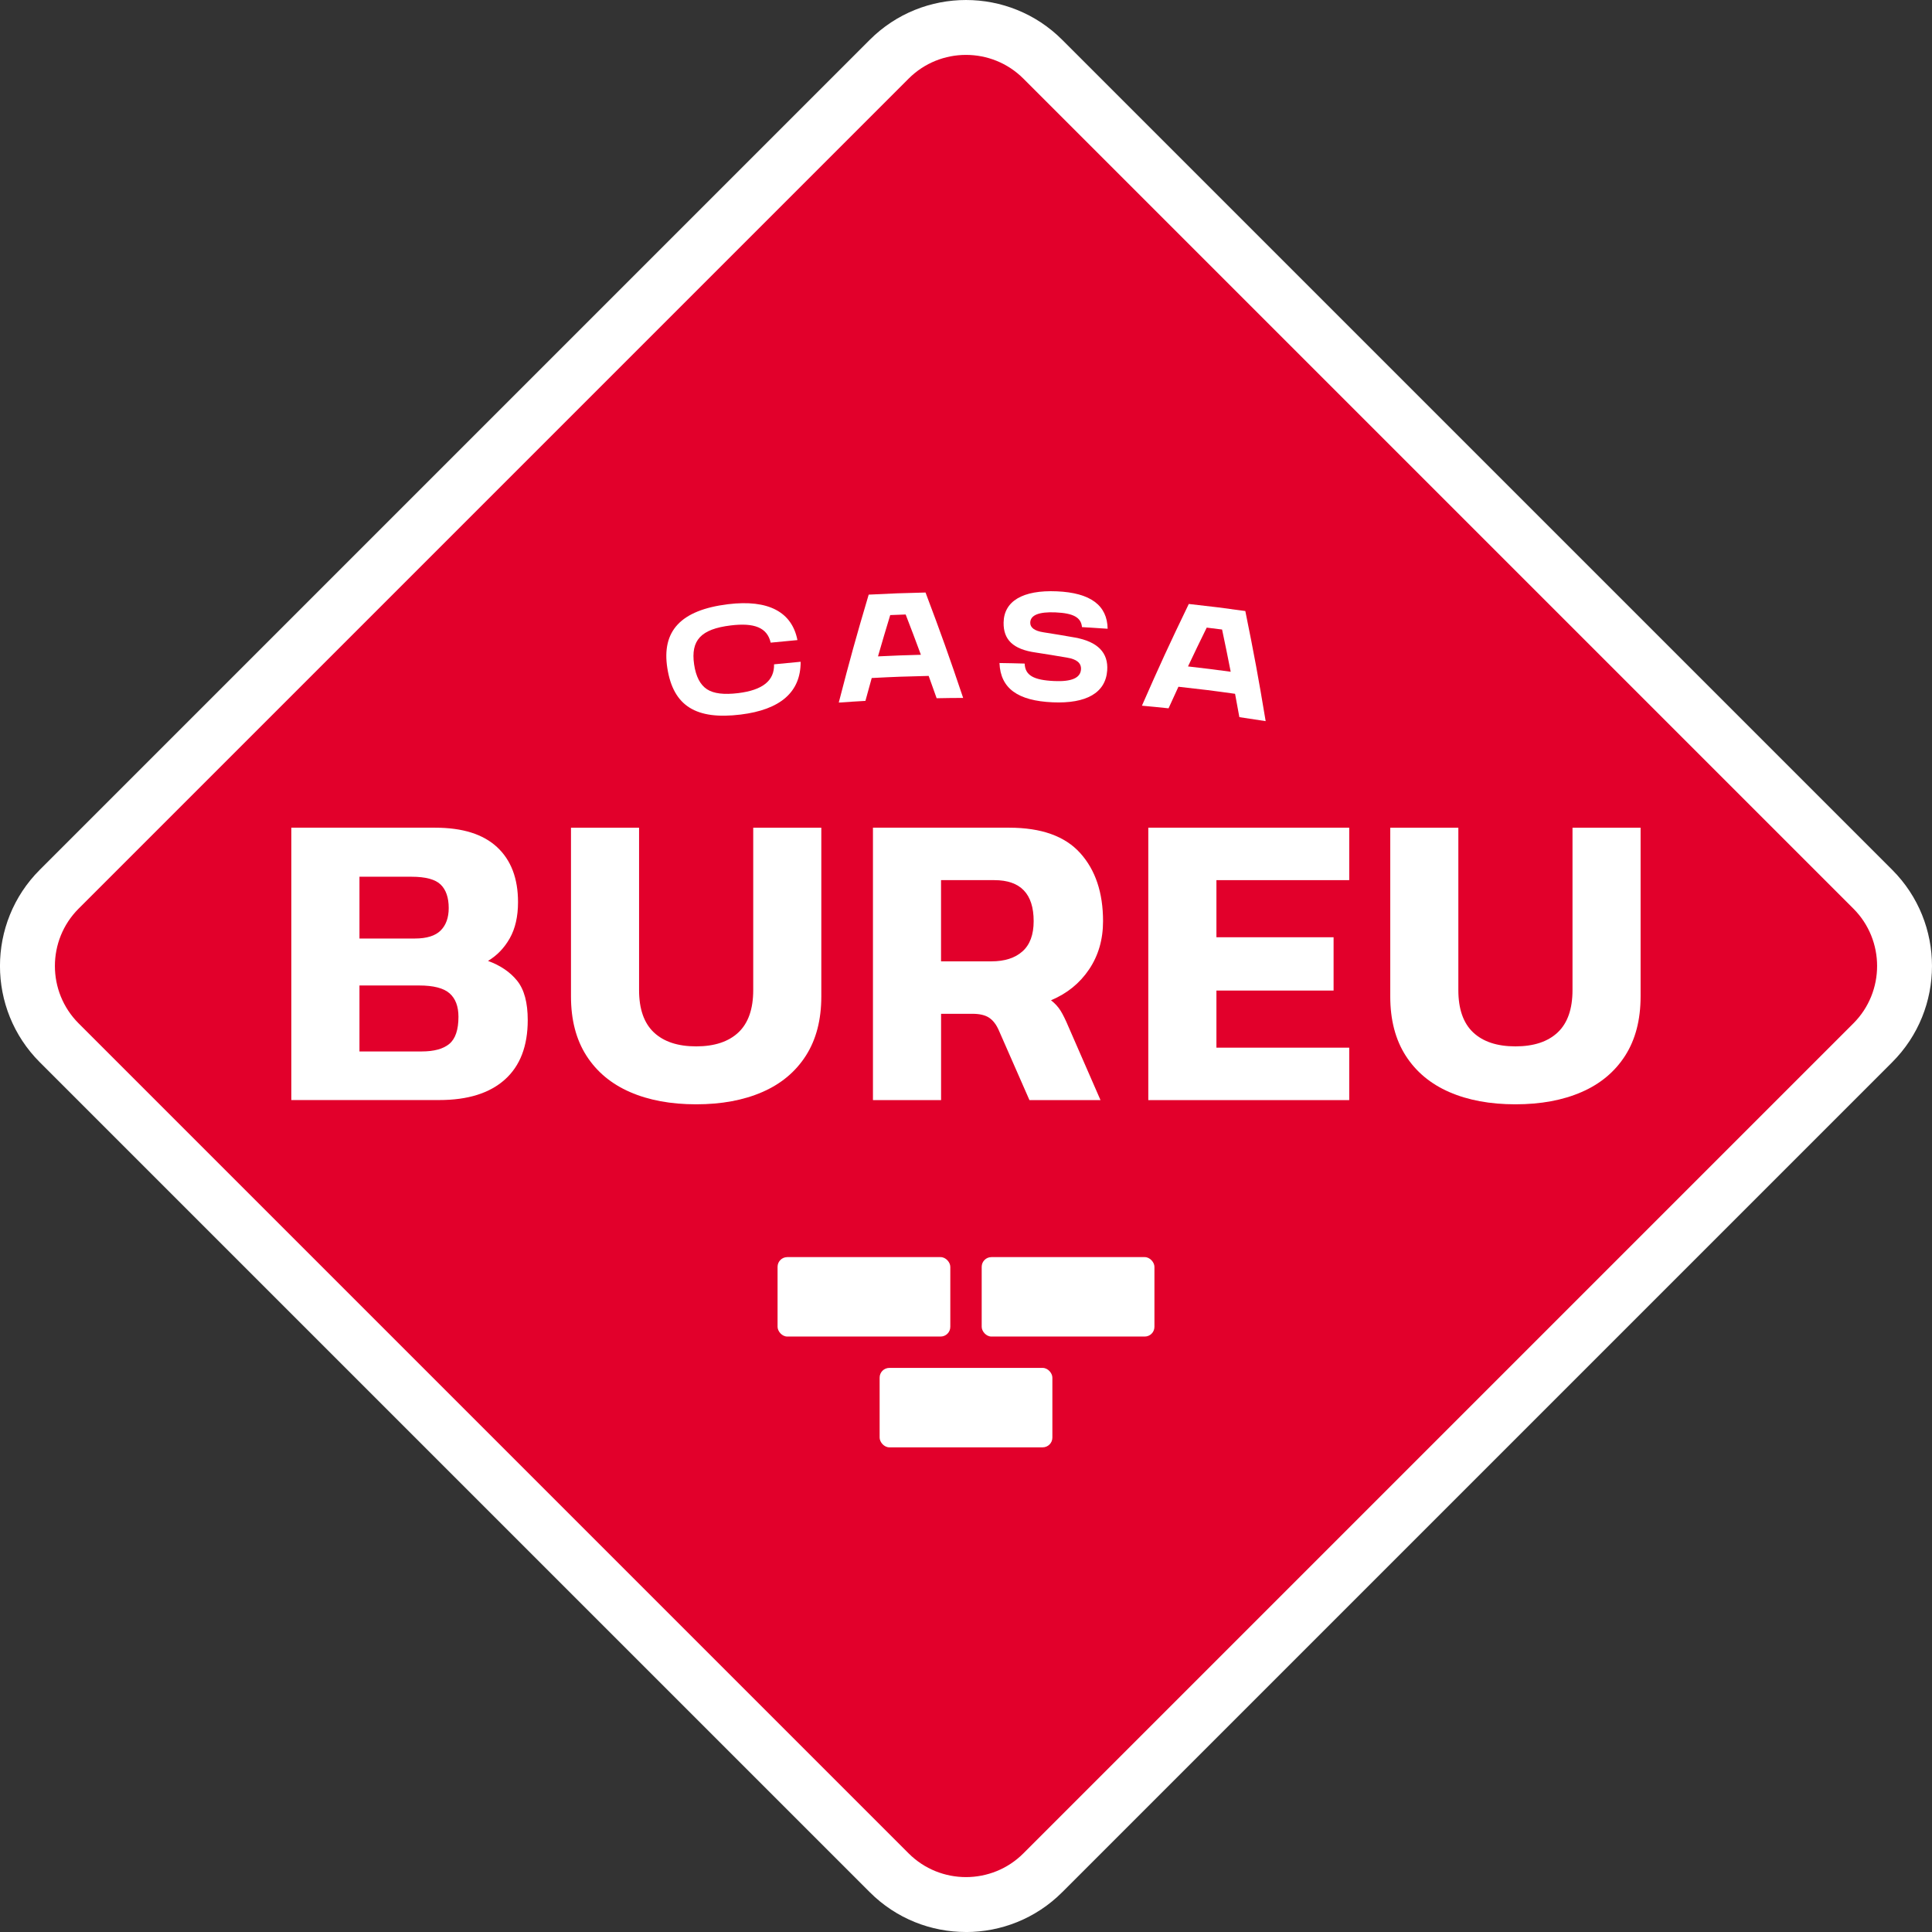
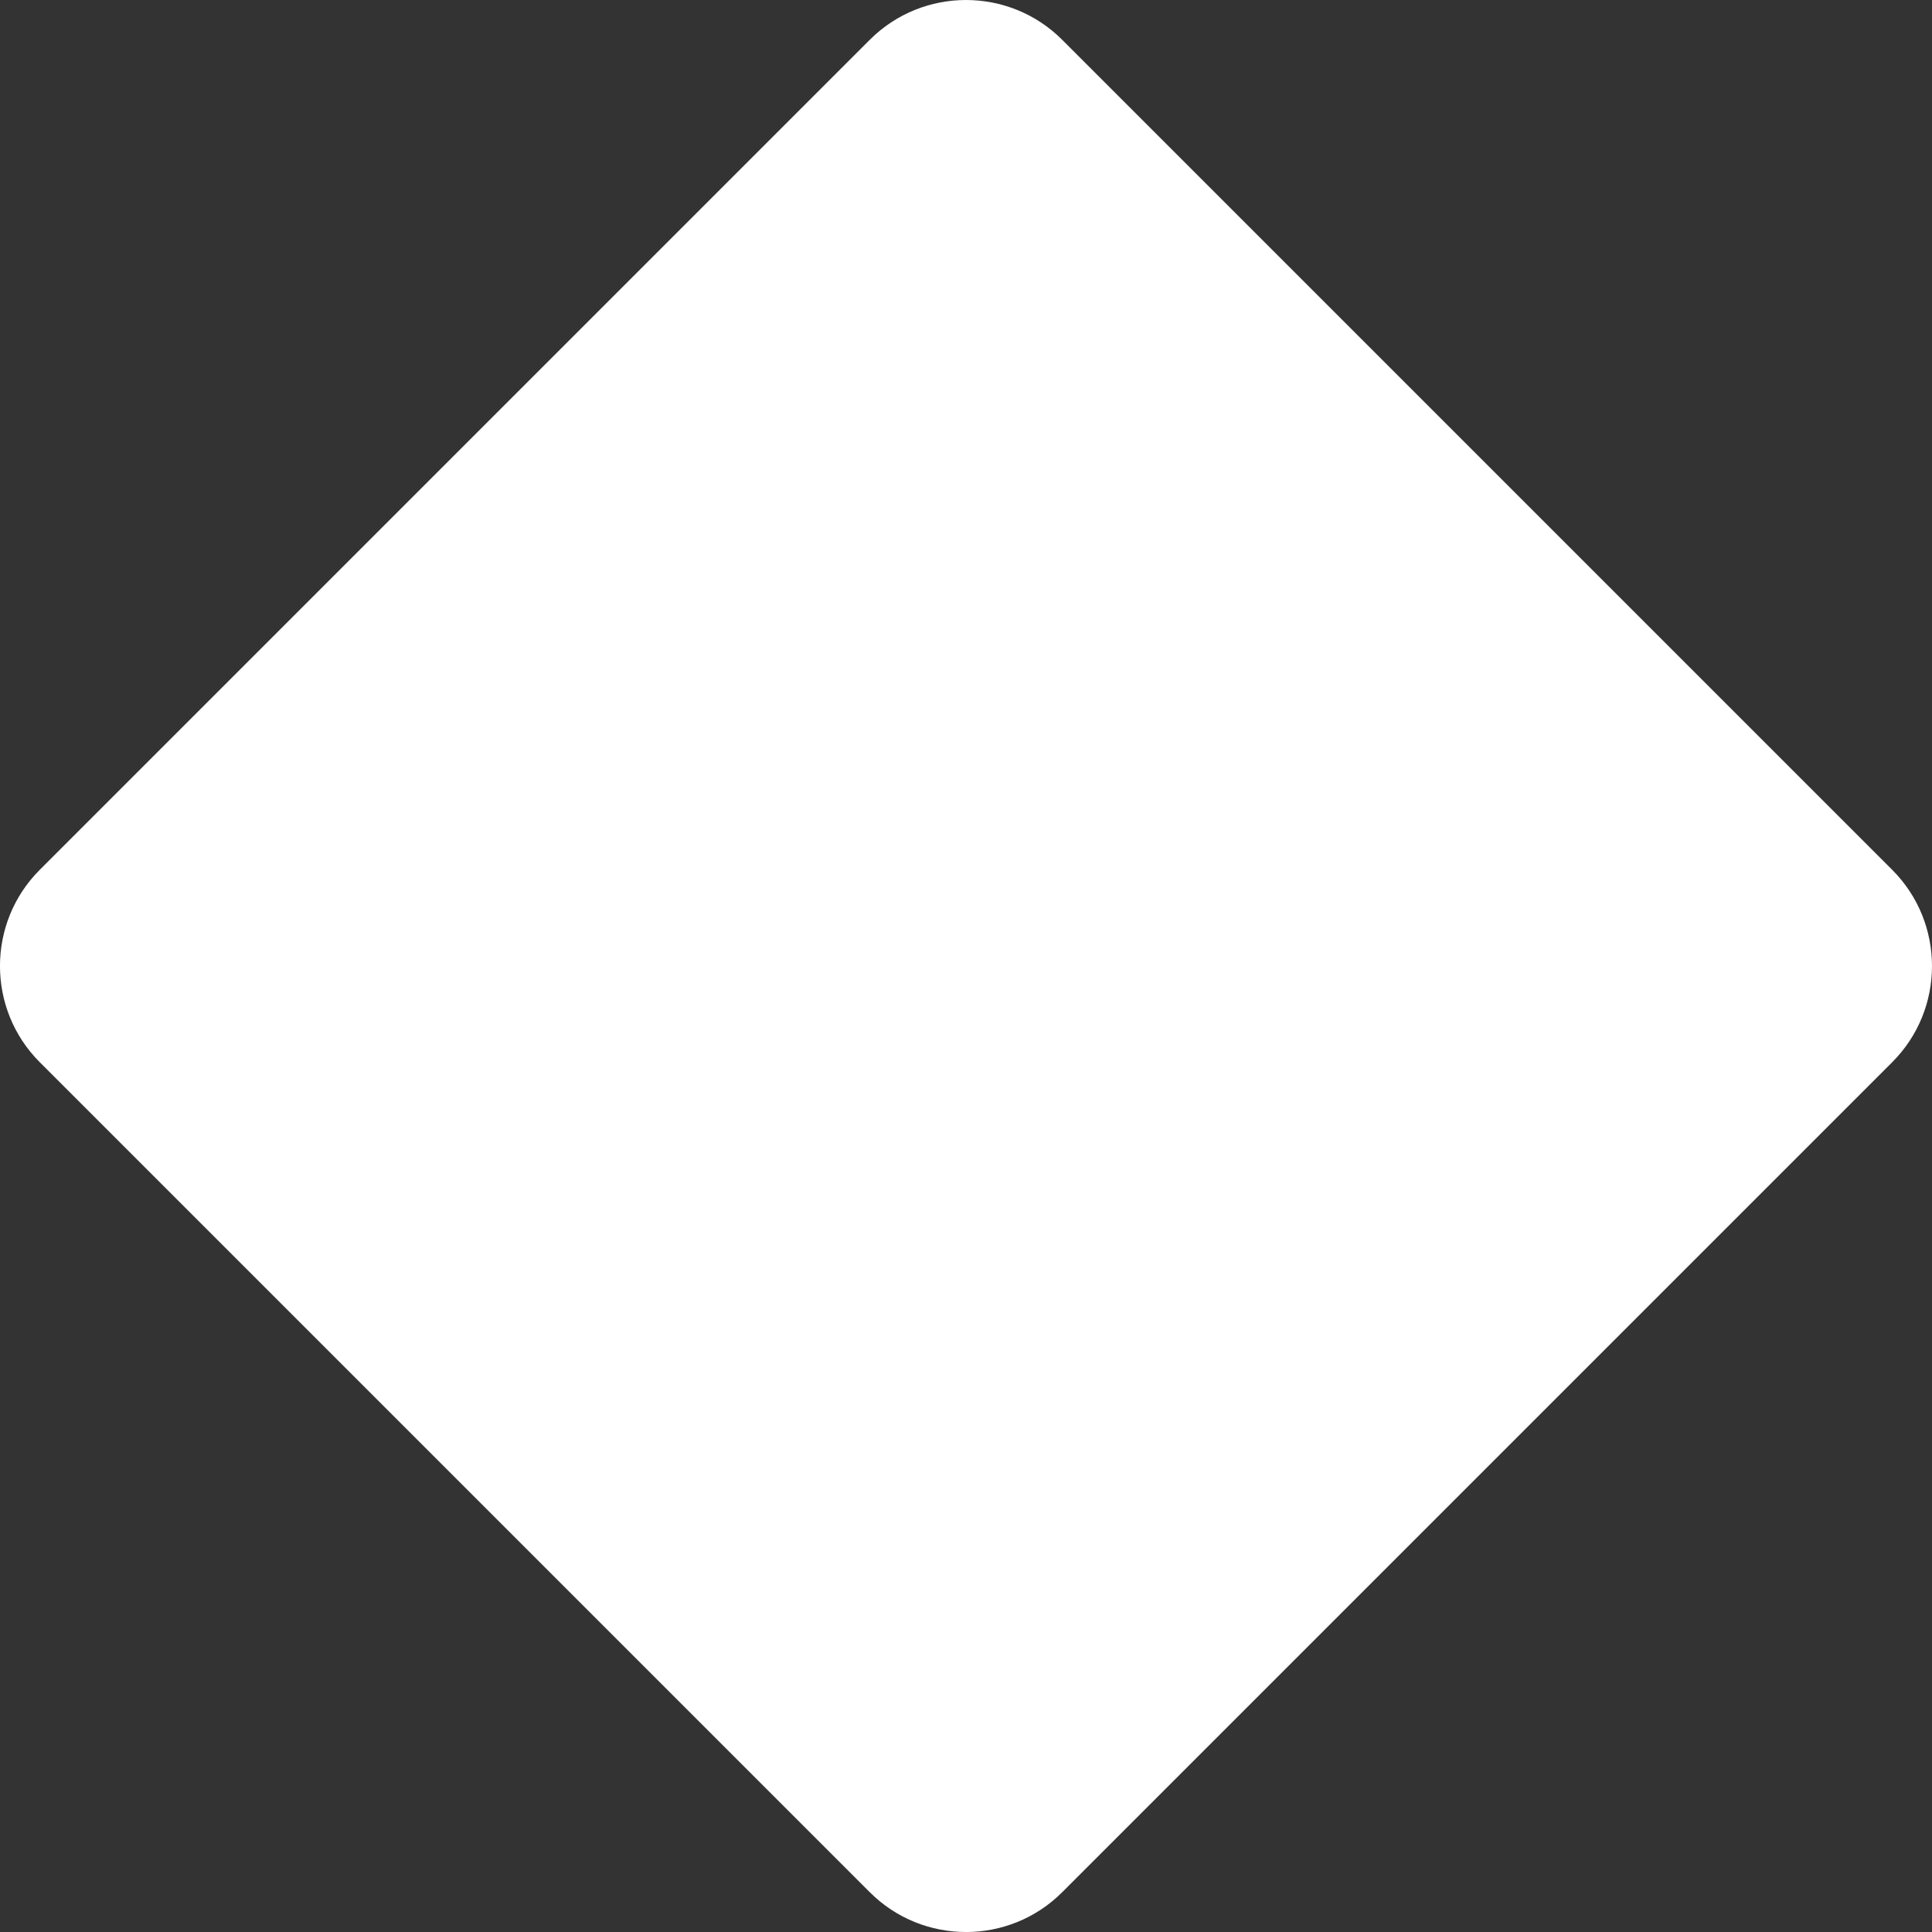
<svg xmlns="http://www.w3.org/2000/svg" id="Layer_2" data-name="Layer 2" viewBox="0 0 566.93 566.93">
  <rect x="0" y="0" width="566.93" height="566.93" fill="#333333" stroke="none" />
  <defs>
    <style>      .cls-1 {        fill: #e2002b;      }      .cls-1, .cls-2 {        stroke-width: 0px;      }      .cls-2 {        fill: #fff;      }    </style>
  </defs>
  <g id="Layer_1-2" data-name="Layer 1">
    <g>
      <path class="cls-2" d="M283.46,566.93c-10.22,0-20.45-3.89-28.23-11.68L11.67,311.7c-15.57-15.57-15.57-40.9,0-56.46L255.23,11.68c15.57-15.57,40.89-15.57,56.46,0l243.56,243.56c15.57,15.57,15.57,40.9,0,56.46l-243.56,243.56c-7.78,7.78-18.01,11.68-28.23,11.68Z" />
-       <path class="cls-1" d="M283.46,16.11c-6.1,0-12.19,2.32-16.83,6.96L23.07,266.63c-9.28,9.28-9.28,24.39,0,33.67l243.56,243.56c9.28,9.28,24.39,9.28,33.67,0l243.56-243.56c9.28-9.29,9.28-24.39,0-33.67L300.3,23.07c-4.64-4.64-10.74-6.96-16.83-6.96Z" />
      <g>
        <g>
          <path class="cls-2" d="M85.49,322.81v-79.93h42.2c8.03,0,14.09,1.9,18.18,5.71,4.1,3.81,6.14,9.18,6.14,16.13,0,4.22-.81,7.76-2.42,10.61-1.61,2.85-3.75,5.07-6.39,6.64,3.64,1.33,6.5,3.27,8.56,5.83,2.07,2.57,3.1,6.41,3.1,11.54,0,7.61-2.23,13.43-6.7,17.44-4.47,4.01-10.88,6.02-19.24,6.02h-43.44ZM105.48,275.4h16.26c3.48,0,6-.79,7.57-2.36,1.57-1.57,2.36-3.76,2.36-6.58,0-3.06-.79-5.36-2.36-6.89-1.57-1.53-4.43-2.3-8.56-2.3h-15.27v18.12ZM105.48,308.54h18.25c3.64,0,6.35-.74,8.13-2.23,1.78-1.49,2.67-4.14,2.67-7.94,0-3.06-.87-5.36-2.61-6.89-1.74-1.53-4.72-2.3-8.94-2.3h-17.5v19.36Z" />
          <path class="cls-2" d="M204.28,324.05c-7.45,0-13.92-1.2-19.42-3.6-5.5-2.4-9.76-5.96-12.78-10.67-3.02-4.72-4.53-10.51-4.53-17.38v-49.52h19.98v47.66c0,5.54,1.45,9.68,4.34,12.41,2.9,2.73,7.03,4.1,12.41,4.1s9.51-1.37,12.41-4.1c2.89-2.73,4.34-6.87,4.34-12.41v-47.66h19.98v49.52c0,6.87-1.51,12.66-4.53,17.38-3.02,4.72-7.28,8.28-12.78,10.67-5.5,2.4-11.98,3.6-19.42,3.6Z" />
-           <path class="cls-2" d="M256.16,322.81v-79.93h39.97c9.43,0,16.38,2.48,20.85,7.45,4.47,4.96,6.7,11.63,6.7,19.98,0,5.38-1.37,10.1-4.1,14.15-2.73,4.06-6.45,7.08-11.17,9.06,1.16.91,2.09,1.92,2.79,3.04.7,1.12,1.47,2.67,2.3,4.65l9.43,21.6h-20.85l-8.94-20.36c-.74-1.74-1.7-3-2.85-3.78-1.16-.79-2.81-1.18-4.96-1.18h-9.18v25.32h-19.98ZM276.14,282.1h14.77c3.89,0,6.93-.97,9.12-2.92,2.19-1.94,3.29-4.9,3.29-8.87,0-8.03-3.85-12.04-11.54-12.04h-15.64v23.83Z" />
-           <path class="cls-2" d="M336.96,322.81v-79.93h58.96v15.39h-38.97v16.76h34.38v15.64h-34.38v16.76h38.97v15.39h-58.96Z" />
+           <path class="cls-2" d="M336.96,322.81v-79.93h58.96h-38.97v16.76h34.38v15.64h-34.38v16.76h38.97v15.39h-58.96Z" />
          <path class="cls-2" d="M444.69,324.05c-7.45,0-13.92-1.2-19.42-3.6-5.5-2.4-9.76-5.96-12.78-10.67-3.02-4.72-4.53-10.51-4.53-17.38v-49.52h19.98v47.66c0,5.54,1.45,9.68,4.34,12.41,2.9,2.73,7.03,4.1,12.41,4.1s9.51-1.37,12.41-4.1c2.89-2.73,4.34-6.87,4.34-12.41v-47.66h19.98v49.52c0,6.87-1.51,12.66-4.53,17.38-3.02,4.72-7.28,8.28-12.78,10.67-5.5,2.4-11.98,3.6-19.42,3.6Z" />
        </g>
        <g>
          <path class="cls-2" d="M195.83,196.1c-1.72-10.88,3.84-17.08,17.82-18.8,11.86-1.45,18.74,2.31,20.35,10.53-3.14.28-4.71.43-7.85.75-1.01-4.42-4.8-5.9-11.74-5.05-8.75,1.07-11.75,4.35-10.73,11.42.52,3.57,1.79,6,3.77,7.3,1.97,1.3,5.03,1.64,9.17,1.14,7.15-.88,10.64-3.63,10.52-8.45,3.12-.32,4.68-.47,7.8-.75.05,8.95-6.03,14.07-17.59,15.49-13.02,1.6-19.76-2.44-21.52-13.59Z" />
          <path class="cls-2" d="M274.85,204.89c-.92-2.62-1.39-3.93-2.34-6.55-6.68.15-10.03.27-16.71.62-.75,2.68-1.12,4.02-1.85,6.71-3.13.18-4.69.27-7.82.49,3.28-12.69,5.03-19.03,8.78-31.67,6.67-.34,10.01-.47,16.68-.62,4.65,12.33,6.86,18.52,11.04,30.93-3.12.01-4.67.03-7.79.09ZM257.64,192.61c5.03-.24,7.55-.34,12.59-.47-1.75-4.74-2.65-7.1-4.47-11.82-1.81.06-2.72.09-4.53.17-1.47,4.84-2.19,7.27-3.59,12.12Z" />
-           <path class="cls-2" d="M293.29,194.56c2.95.04,4.43.08,7.39.16.13,3.44,2.58,4.86,8.72,5.13,5.06.22,7.66-.91,7.81-3.44.11-1.83-1.25-2.98-4.07-3.43-3.67-.63-5.51-.93-9.2-1.5-6.72-.94-9.52-3.81-9.44-8.8.1-6.24,5.56-9.6,15.64-9.16,9.89.43,14.77,4.13,14.89,10.98-3.01-.21-4.51-.31-7.53-.48-.26-2.83-2.49-4.09-7.78-4.32-4.87-.21-7.34.8-7.4,2.99-.04,1.47,1.23,2.44,3.86,2.85,3.71.58,5.56.89,9.25,1.54,6.7,1.21,9.84,4.46,9.47,9.66-.47,6.58-6.13,9.78-16,9.35-10.23-.45-15.31-4.07-15.61-11.52Z" />
          <path class="cls-2" d="M363.68,210.44c-.49-2.74-.75-4.11-1.26-6.85-6.64-.93-9.96-1.34-16.62-2.07-1.17,2.53-1.75,3.79-2.9,6.33-3.12-.33-4.68-.48-7.81-.77,5.27-12,8.02-17.98,13.75-29.85,6.65.73,9.96,1.15,16.59,2.07,2.62,12.92,3.82,19.38,5.97,32.31-3.09-.49-4.63-.72-7.72-1.17ZM348.62,195.56c5.01.57,7.52.88,12.52,1.56-.98-4.96-1.48-7.44-2.53-12.39-1.8-.23-2.71-.34-4.51-.56-2.23,4.55-3.33,6.82-5.49,11.39Z" />
        </g>
        <g>
-           <rect class="cls-2" x="258.12" y="401.4" width="50.69" height="23.31" rx="2.85" ry="2.85" />
          <g>
-             <rect class="cls-2" x="228.17" y="368.89" width="50.69" height="23.31" rx="2.85" ry="2.85" />
            <rect class="cls-2" x="288.07" y="368.89" width="50.69" height="23.31" rx="2.85" ry="2.85" />
          </g>
        </g>
      </g>
    </g>
  </g>
</svg>